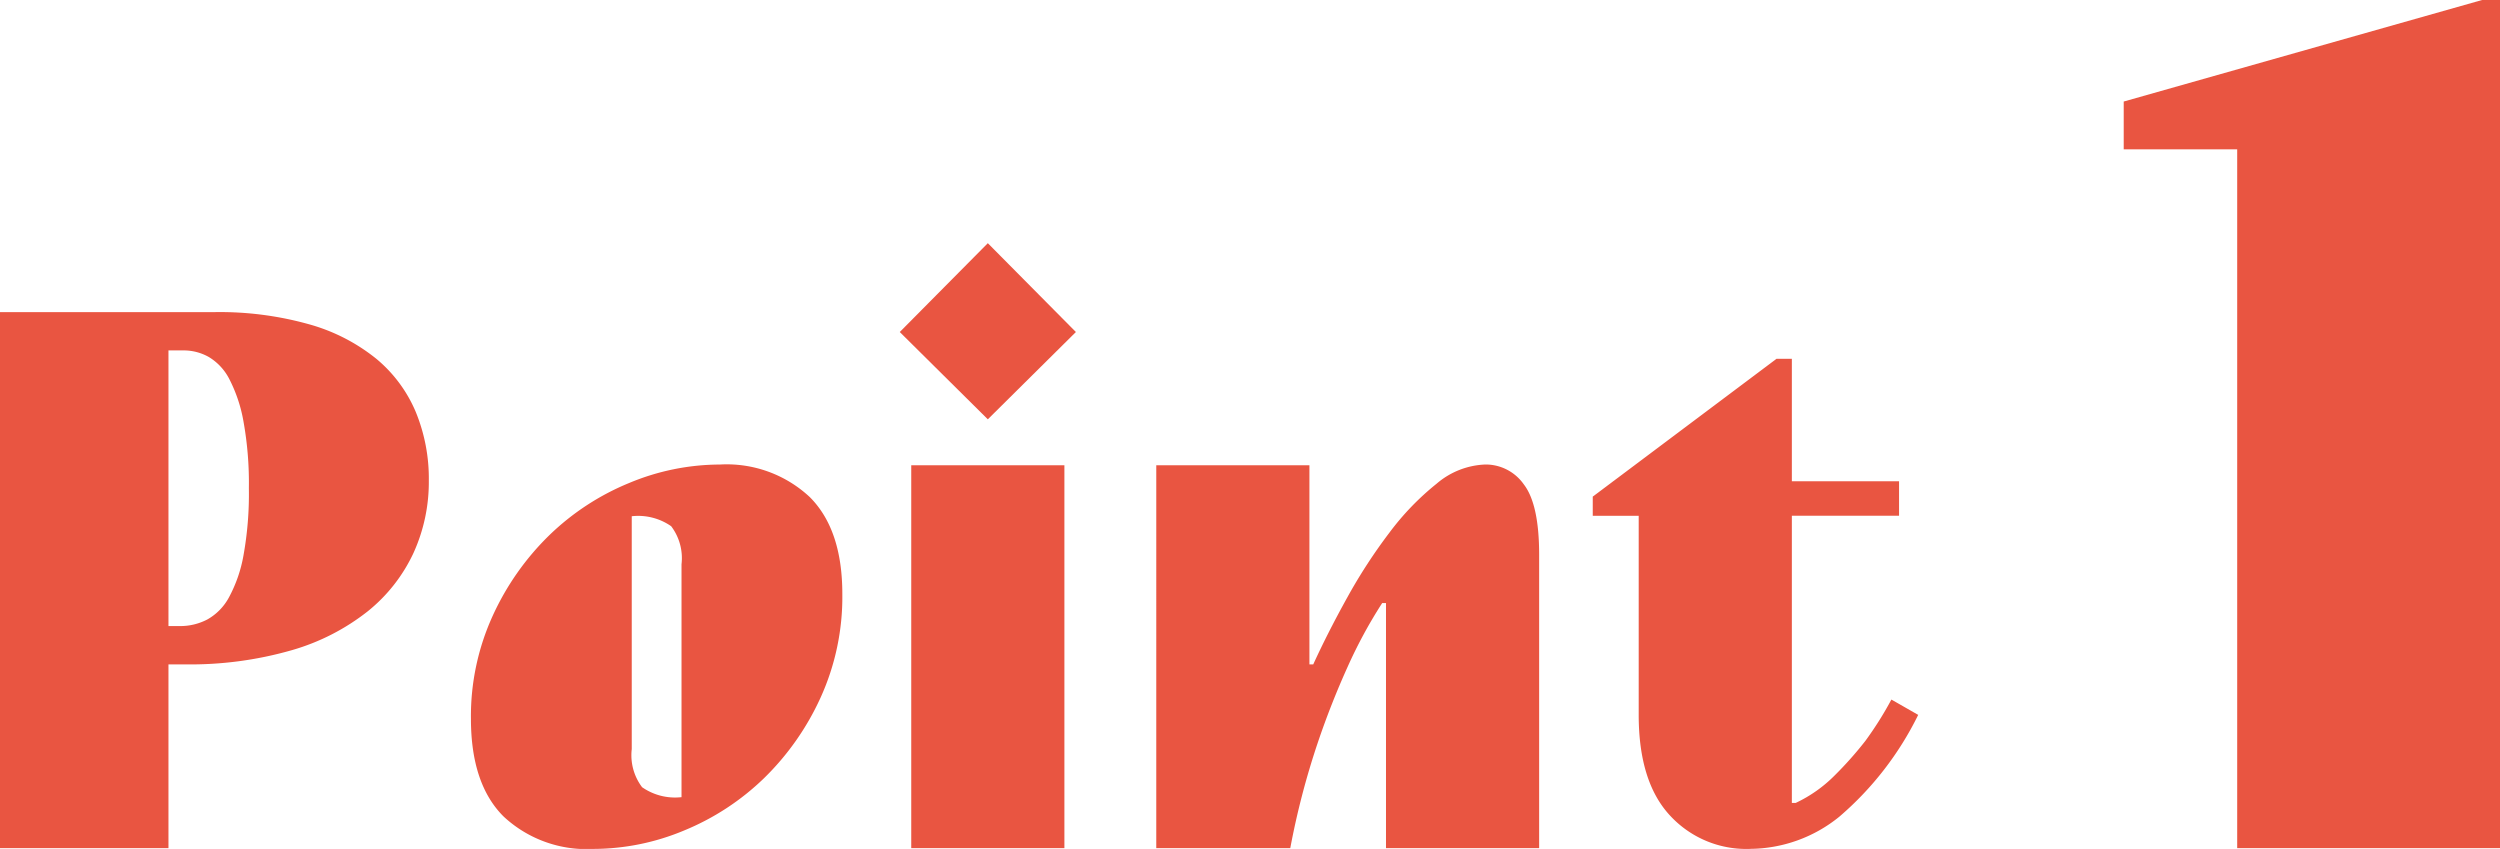
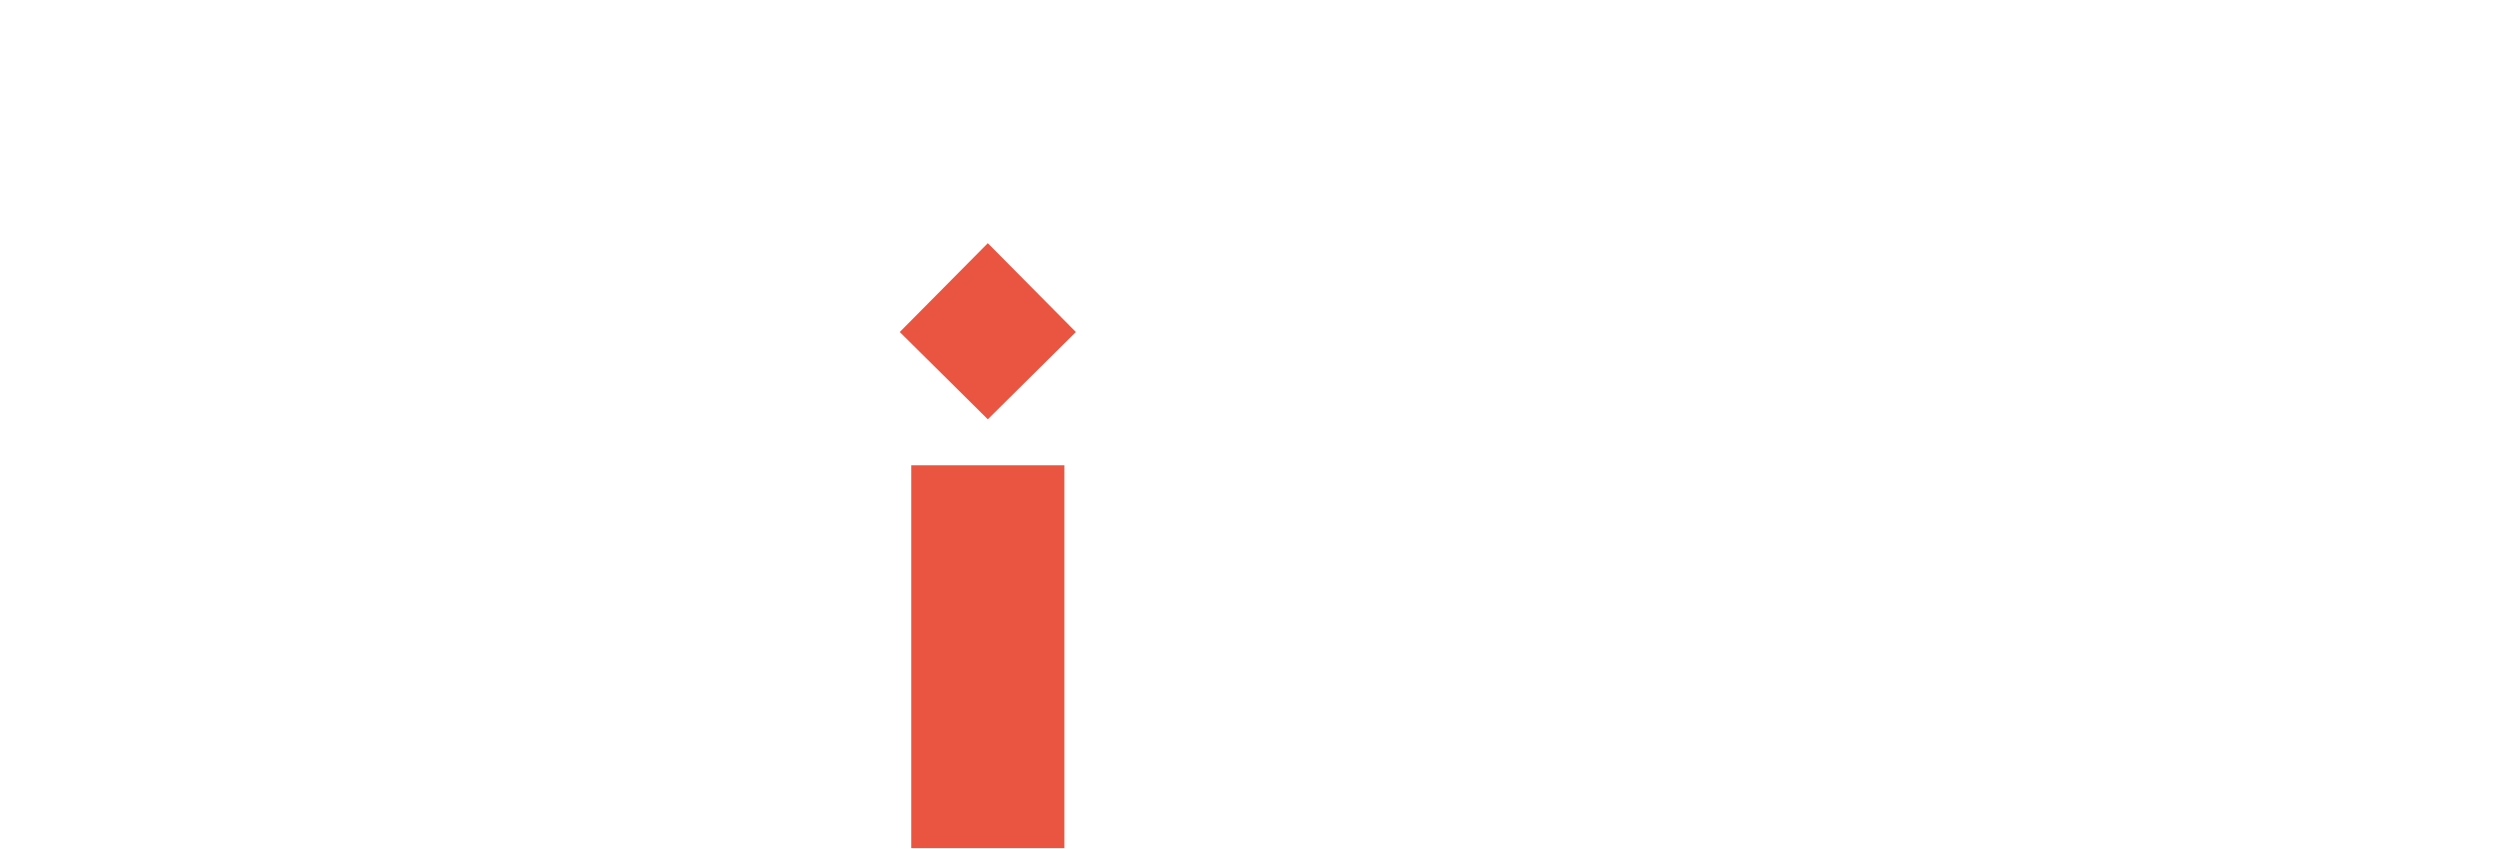
<svg xmlns="http://www.w3.org/2000/svg" width="163.238" height="55.43" viewBox="0 0 163.238 55.43">
  <g id="グループ_2" data-name="グループ 2" transform="translate(-312.813 -730.364)">
-     <path id="パス_28" data-name="パス 28" d="M7.813,176.744h14a21.551,21.551,0,0,1,6.2.8,12.166,12.166,0,0,1,4.375,2.25,9.084,9.084,0,0,1,2.575,3.475,11.446,11.446,0,0,1,.85,4.475,11.184,11.184,0,0,1-1,4.725,10.654,10.654,0,0,1-2.975,3.8,14.441,14.441,0,0,1-4.975,2.55,24.011,24.011,0,0,1-7.05.925h-1v12h-11Zm11.75,20.5a3.825,3.825,0,0,0,1.775-.425,3.608,3.608,0,0,0,1.425-1.45,9.089,9.089,0,0,0,.95-2.75,22.63,22.63,0,0,0,.35-4.375,22.717,22.717,0,0,0-.35-4.35,9.677,9.677,0,0,0-.925-2.775,3.58,3.58,0,0,0-1.35-1.45,3.342,3.342,0,0,0-1.625-.425h-1v18Z" transform="translate(305 574)" fill="#e95541" />
-     <path id="パス_29" data-name="パス 29" d="M46.563,211.794a7.944,7.944,0,0,1-5.875-2.123q-2.125-2.124-2.125-6.372a15.781,15.781,0,0,1,1.425-6.734,17.431,17.431,0,0,1,3.7-5.261,16.457,16.457,0,0,1,5.2-3.4,15.424,15.424,0,0,1,5.925-1.208,7.947,7.947,0,0,1,5.875,2.125q2.124,2.124,2.125,6.323a15.882,15.882,0,0,1-1.425,6.781,17.433,17.433,0,0,1-3.7,5.263,16.485,16.485,0,0,1-5.2,3.4,15.4,15.4,0,0,1-5.925,1.206m5.75-18.585a3.457,3.457,0,0,0-.675-2.485,3.769,3.769,0,0,0-2.575-.652v15.206a3.463,3.463,0,0,0,.675,2.486,3.768,3.768,0,0,0,2.575.651Z" transform="translate(305 574)" fill="#e95541" />
    <path id="パス_30" data-name="パス 30" d="M66.563,178.043l5.75-5.8,5.75,5.8-5.75,5.7Zm.75,8.7h10v25h-10Z" transform="translate(305 574)" fill="#e95541" />
-     <path id="パス_31" data-name="パス 31" d="M83.312,186.744h10v13h.25q.95-2.078,2.225-4.374a34.758,34.758,0,0,1,2.75-4.229,17.49,17.49,0,0,1,3.075-3.19,5.18,5.18,0,0,1,3.2-1.257,3.04,3.04,0,0,1,2.5,1.3q1,1.3,1,4.593v19.156h-10v-16h-.25a31.149,31.149,0,0,0-2.25,4.15,53.737,53.737,0,0,0-1.975,5.025,51.133,51.133,0,0,0-1.775,6.825h-8.75Z" transform="translate(305 574)" fill="#e95541" />
-     <path id="パス_32" data-name="パス 32" d="M122.062,211.793a6.772,6.772,0,0,1-5.225-2.2q-2.025-2.2-2.025-6.551v-13h-3v-1.252l12-9h1v8h7v2.25h-7v18.752h.25a8.9,8.9,0,0,0,2.55-1.8,23.821,23.821,0,0,0,2-2.25,22.916,22.916,0,0,0,1.7-2.7l1.75,1a20.819,20.819,0,0,1-5.15,6.648,9.331,9.331,0,0,1-5.85,2.1" transform="translate(305 574)" fill="#e95541" />
-     <path id="パス_33" data-name="パス 33" d="M153.891,166.114h-7.41v-3.12l23.4-6.63h1.17v55.38h-17.16Z" transform="translate(305 574)" fill="#e95541" />
  </g>
</svg>